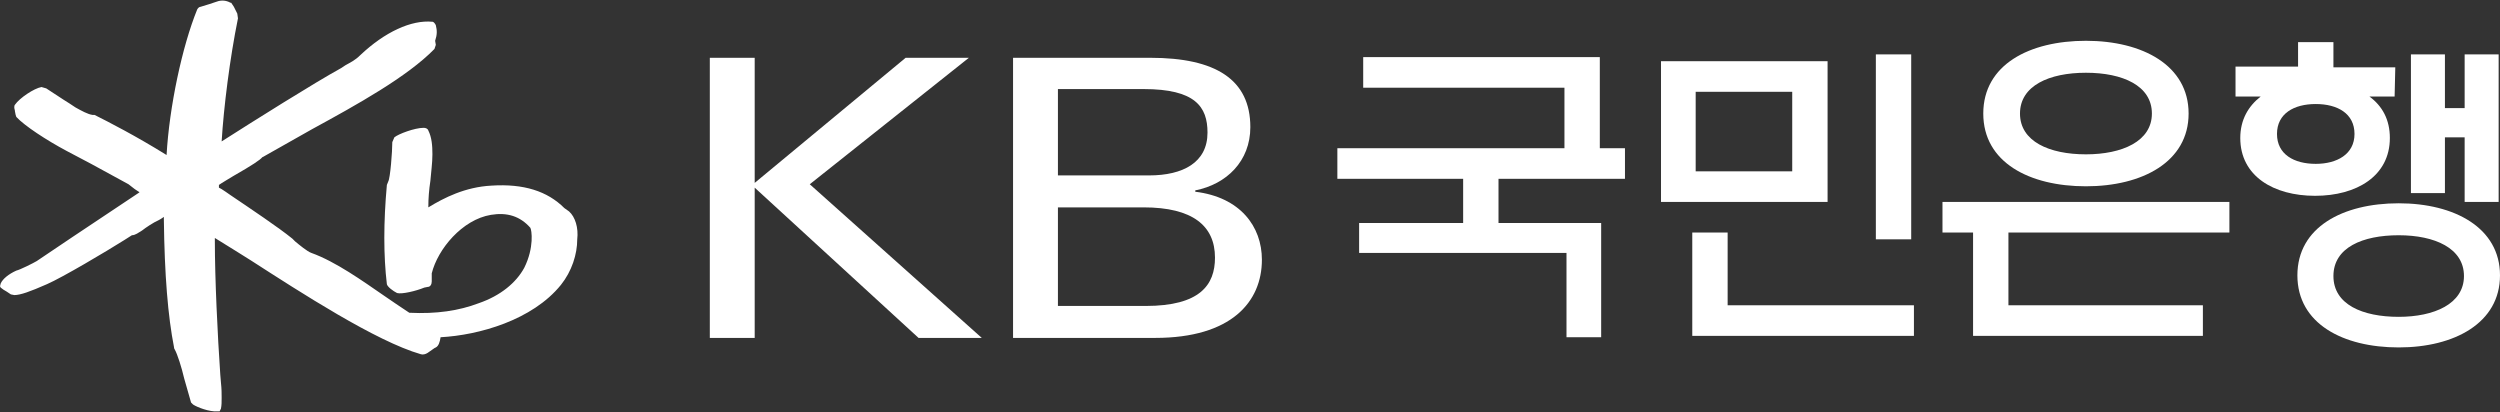
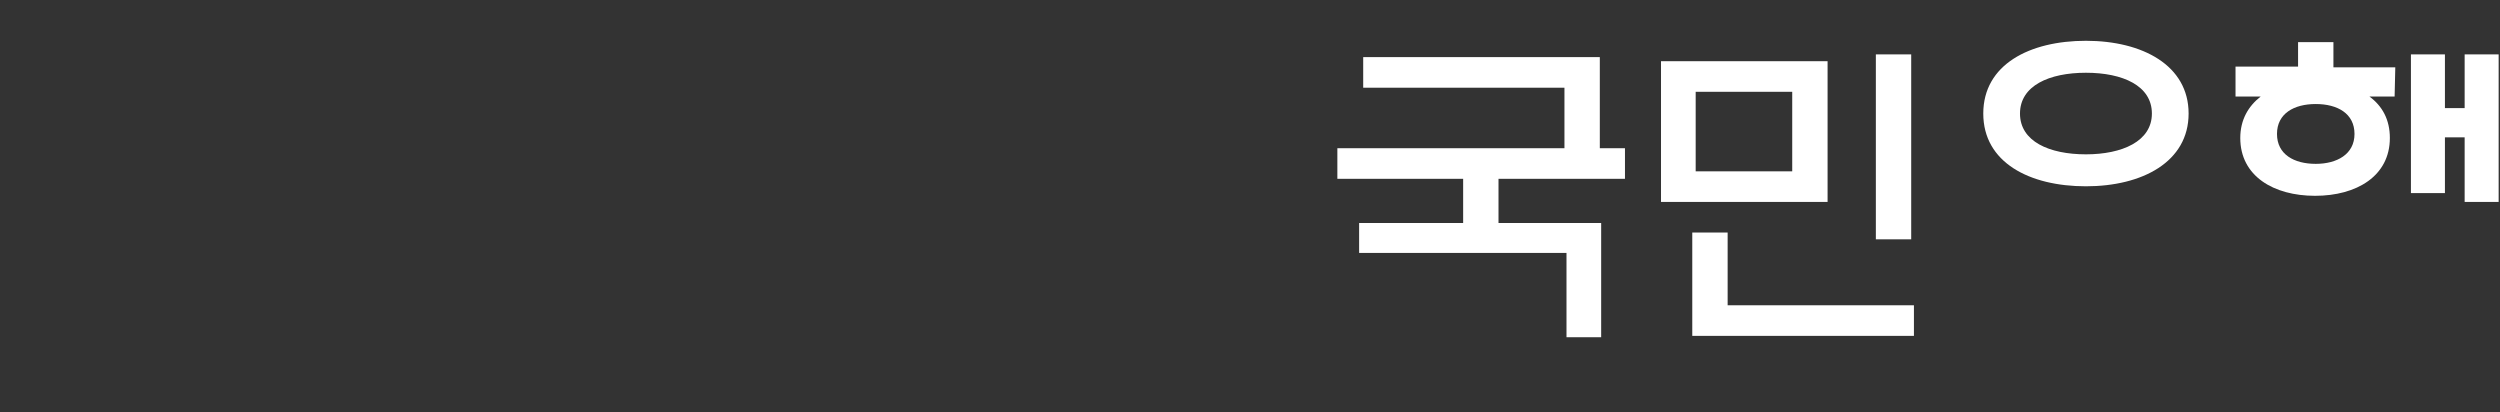
<svg xmlns="http://www.w3.org/2000/svg" version="1.1" id="_레이어_2" x="0px" y="0px" viewBox="0 0 367.7 60.6" style="enable-background:new 0 0 367.7 60.6;" xml:space="preserve">
  <rect x="0" y="0" width="367.7" height="60.6" fill="#333333" stroke="none" />
  <style type="text/css">
	.st0{fill:#FFFFFF;}
</style>
  <g id="_·_ÀÌ_î_1">
    <g>
-       <path class="st0" d="M83.7,31.1L83,30.6c-2.5-2.5-6-3.6-10.7-3.3c-3.9,0.2-7,1.8-9.3,3.2c0,0,0-0.1,0-0.1c0-1.2,0.1-2.5,0.3-3.8    c0.1-1.3,0.3-2.6,0.3-3.9s-0.1-2.5-0.6-3.5c-0.1-0.3-0.4-0.4-0.7-0.4c-1.3,0-3.7,0.9-4.3,1.4l-0.3,0.7c0,1.4-0.3,5.3-0.6,5.8    c0,0-0.2,0.5-0.2,0.5c-0.5,5.5-0.5,10.4,0,14.6c0.1,0.4,0.9,1,1.5,1.3c0.7,0.2,2.8-0.3,4-0.8c0,0,0.5-0.1,0.5-0.1    c0.4,0,0.6-0.4,0.6-0.8l0-1.2c0.9-3.6,4.5-7.9,8.7-8.6c2.4-0.4,4.3,0.2,5.8,1.9c0.2,0.3,0.6,2.9-0.9,5.9c-1.2,2.2-3.5,4.1-6.7,5.2    c-2.9,1.1-6.2,1.6-10.2,1.4c-0.2-0.1-3.7-2.5-3.7-2.5c-3.2-2.2-7.1-5-10.7-6.3c-0.6-0.2-1.8-1.2-2.4-1.7L43,35.1    c-2.1-1.7-6-4.3-9.1-6.4c0,0-1.4-1-1.7-1.1c0-0.1,0-0.4,0-0.4c0.1-0.1,2.1-1.3,2.1-1.3c2.8-1.6,4-2.4,4.3-2.8    c-0.1,0.1,0.4-0.2,0.4-0.2c0,0,6.9-3.9,6.9-3.9c6.6-3.6,14-7.7,18-11.8l0.2-0.6L64,6c0.3-0.9,0.3-1.5,0.1-2.3    c-0.1-0.2-0.3-0.5-0.5-0.5c-3.1-0.3-7,1.5-10.6,4.9c-0.8,0.8-1.5,1.1-2.2,1.5L50.2,10c-4,2.2-12.9,7.8-17.6,10.8    c0.3-5,1.2-12.2,2.4-18.1l-0.1-0.7L34.4,1L34,0.4l-0.1,0c-0.9-0.5-1.7-0.3-2.2-0.1l-0.9,0.3L29.5,1c-0.2,0-0.4,0.2-0.5,0.4    c-2.2,5.4-4.1,14.3-4.5,21.4c-4.5-2.8-8.6-4.9-10.6-5.9l-0.1,0l-0.2,0c-0.7-0.1-1.6-0.6-2.5-1.1c-0.1-0.1-1.7-1.1-1.7-1.1    l-2.6-1.7l-0.7-0.2c-1.1,0.2-3.2,1.6-3.9,2.6c-0.1,0.1-0.1,0.3-0.1,0.4c0,0.2,0.1,0.4,0.1,0.6l0.1,0.5l0.1,0.3    c1.2,1.3,4.4,3.4,7.4,5l3.6,1.9l5.5,3l0.9,0.7l0.6,0.4c0,0,0.1,0,0.1,0.1c-1.5,1-9.9,6.6-9.9,6.6l-5.2,3.5c-0.5,0.3-2.5,1.3-3,1.4    c-1.1,0.5-2,1.2-2.3,1.9L0,42.1l0.1,0.2l0.4,0.3l0.5,0.3l0.6,0.4l0.5,0.1c0.9,0,2.3-0.5,4.8-1.6c2.3-1,8.7-4.8,11.4-6.5l1.1-0.7    c0.5,0,1-0.4,1.5-0.7c0.5-0.4,1.7-1.2,2.4-1.5c0,0,0.4-0.2,0.8-0.5c0,0.1,0,0.3,0,0.3c0.1,8.3,0.6,14.3,1.5,18.9v0.1l0.1,0.2    c0.4,0.7,1,2.6,1.4,4.3l1,3.5l0.3,0.3c0.6,0.4,2.4,1.1,3.6,1l0.3,0l0.2-0.4c0.1-0.5,0.1-1,0.1-1.6c0-0.6,0-1.3-0.1-2.2l-0.1-1.2    c-0.4-5.8-0.8-14.1-0.8-19.7V35c1,0.6,5.3,3.3,5.3,3.3c7.3,4.7,18.4,11.9,25,13.8c0.3,0.1,0.7,0,1-0.2c0,0,1-0.7,1-0.7l0.2-0.1    c0.4-0.2,0.6-0.8,0.7-1.5c5.6-0.3,13.5-2.5,17.7-7.7c1.6-2,2.4-4.5,2.4-6.7C85.1,33.5,84.6,31.9,83.7,31.1" />
      <polygon class="st0" points="220.4,26.3 220.4,32.8 235.5,32.8 235.5,49.6 230.4,49.6 230.4,37.2 199.9,37.2 199.9,32.8     215.2,32.8 215.2,26.3 196.7,26.3 196.7,21.8 230.1,21.8 230.1,12.9 200.5,12.9 200.5,8.4 235.3,8.4 235.3,21.8 239,21.8     239,26.3   " />
      <path class="st0" d="M263.6,25.2h-14.2V13.5h14.2V25.2z M268.8,9h-24.5v20.7h24.5C268.8,29.7,268.8,9,268.8,9z" />
      <polygon class="st0" points="281.5,49.4 248.9,49.4 248.9,34.2 254.1,34.2 254.1,44.9 281.5,44.9   " />
      <rect x="275.9" y="8" class="st0" width="5.2" height="27.2" />
-       <polygon class="st0" points="327.9,34.2 327.9,29.7 285.7,29.7 285.7,34.2 290.2,34.2 290.2,49.4 324,49.4 324,44.9 295.4,44.9     295.4,34.2   " />
      <path class="st0" d="M306.8,22.7c-5.4,0-9.7-1.9-9.7-6s4.3-6,9.7-6s9.7,1.9,9.7,6S312.1,22.7,306.8,22.7 M306.8,6    c-8.3,0-15.1,3.5-15.1,10.7s6.8,10.7,15.1,10.7s15.1-3.6,15.1-10.7S315.1,6,306.8,6" />
      <polygon class="st0" points="354.6,28.4 359.6,28.4 359.6,20.2 362.5,20.2 362.5,29.7 367.5,29.7 367.5,8 362.5,8 362.5,15.9     359.6,15.9 359.6,8 354.6,8   " />
      <path class="st0" d="M352.3,9.9h-9.1V6.2H338v3.6h-9.2v4.4h3.7c-1.8,1.4-3,3.4-3,6.1c0,5.6,4.9,8.5,11,8.5s11-2.9,11-8.5    c0-2.7-1.1-4.7-3-6.1h3.7L352.3,9.9L352.3,9.9z M340.6,24.1c-3.2,0-5.7-1.4-5.7-4.4s2.5-4.4,5.7-4.4s5.7,1.4,5.7,4.4    S343.7,24.1,340.6,24.1" />
-       <path class="st0" d="M352.8,46.6c-5.3,0-9.6-1.8-9.6-6s4.3-6,9.6-6s9.6,1.9,9.6,6S358,46.6,352.8,46.6 M352.8,29.9    c-8.2,0-14.9,3.5-14.9,10.6s6.7,10.6,14.9,10.6s14.9-3.6,14.9-10.6S361,29.9,352.8,29.9" />
-       <path class="st0" d="M149,8.5h20.2c9.6,0,14.7,3.2,14.7,10.2c0,5-3.5,8.4-8.1,9.3v0.2c6.6,0.8,9.8,5.1,9.8,10    c0,6.2-4.5,11.5-15.7,11.5H149V8.5z M155.6,25.8h13.4c5,0,8.6-1.9,8.6-6.3c0-3.8-1.8-6.4-9.4-6.4h-12.6L155.6,25.8L155.6,25.8z     M155.6,45h12.9c8,0,10.2-3.1,10.2-7.1c0-4.7-3.3-7.4-10.5-7.4h-12.6L155.6,45L155.6,45z" />
-       <polygon class="st0" points="104.4,8.5 111,8.5 111,26.9 133.2,8.5 142.5,8.5 119.1,27.1 144.4,49.7 135.1,49.7 111,27.6     111,49.7 104.4,49.7   " />
    </g>
  </g>
</svg>